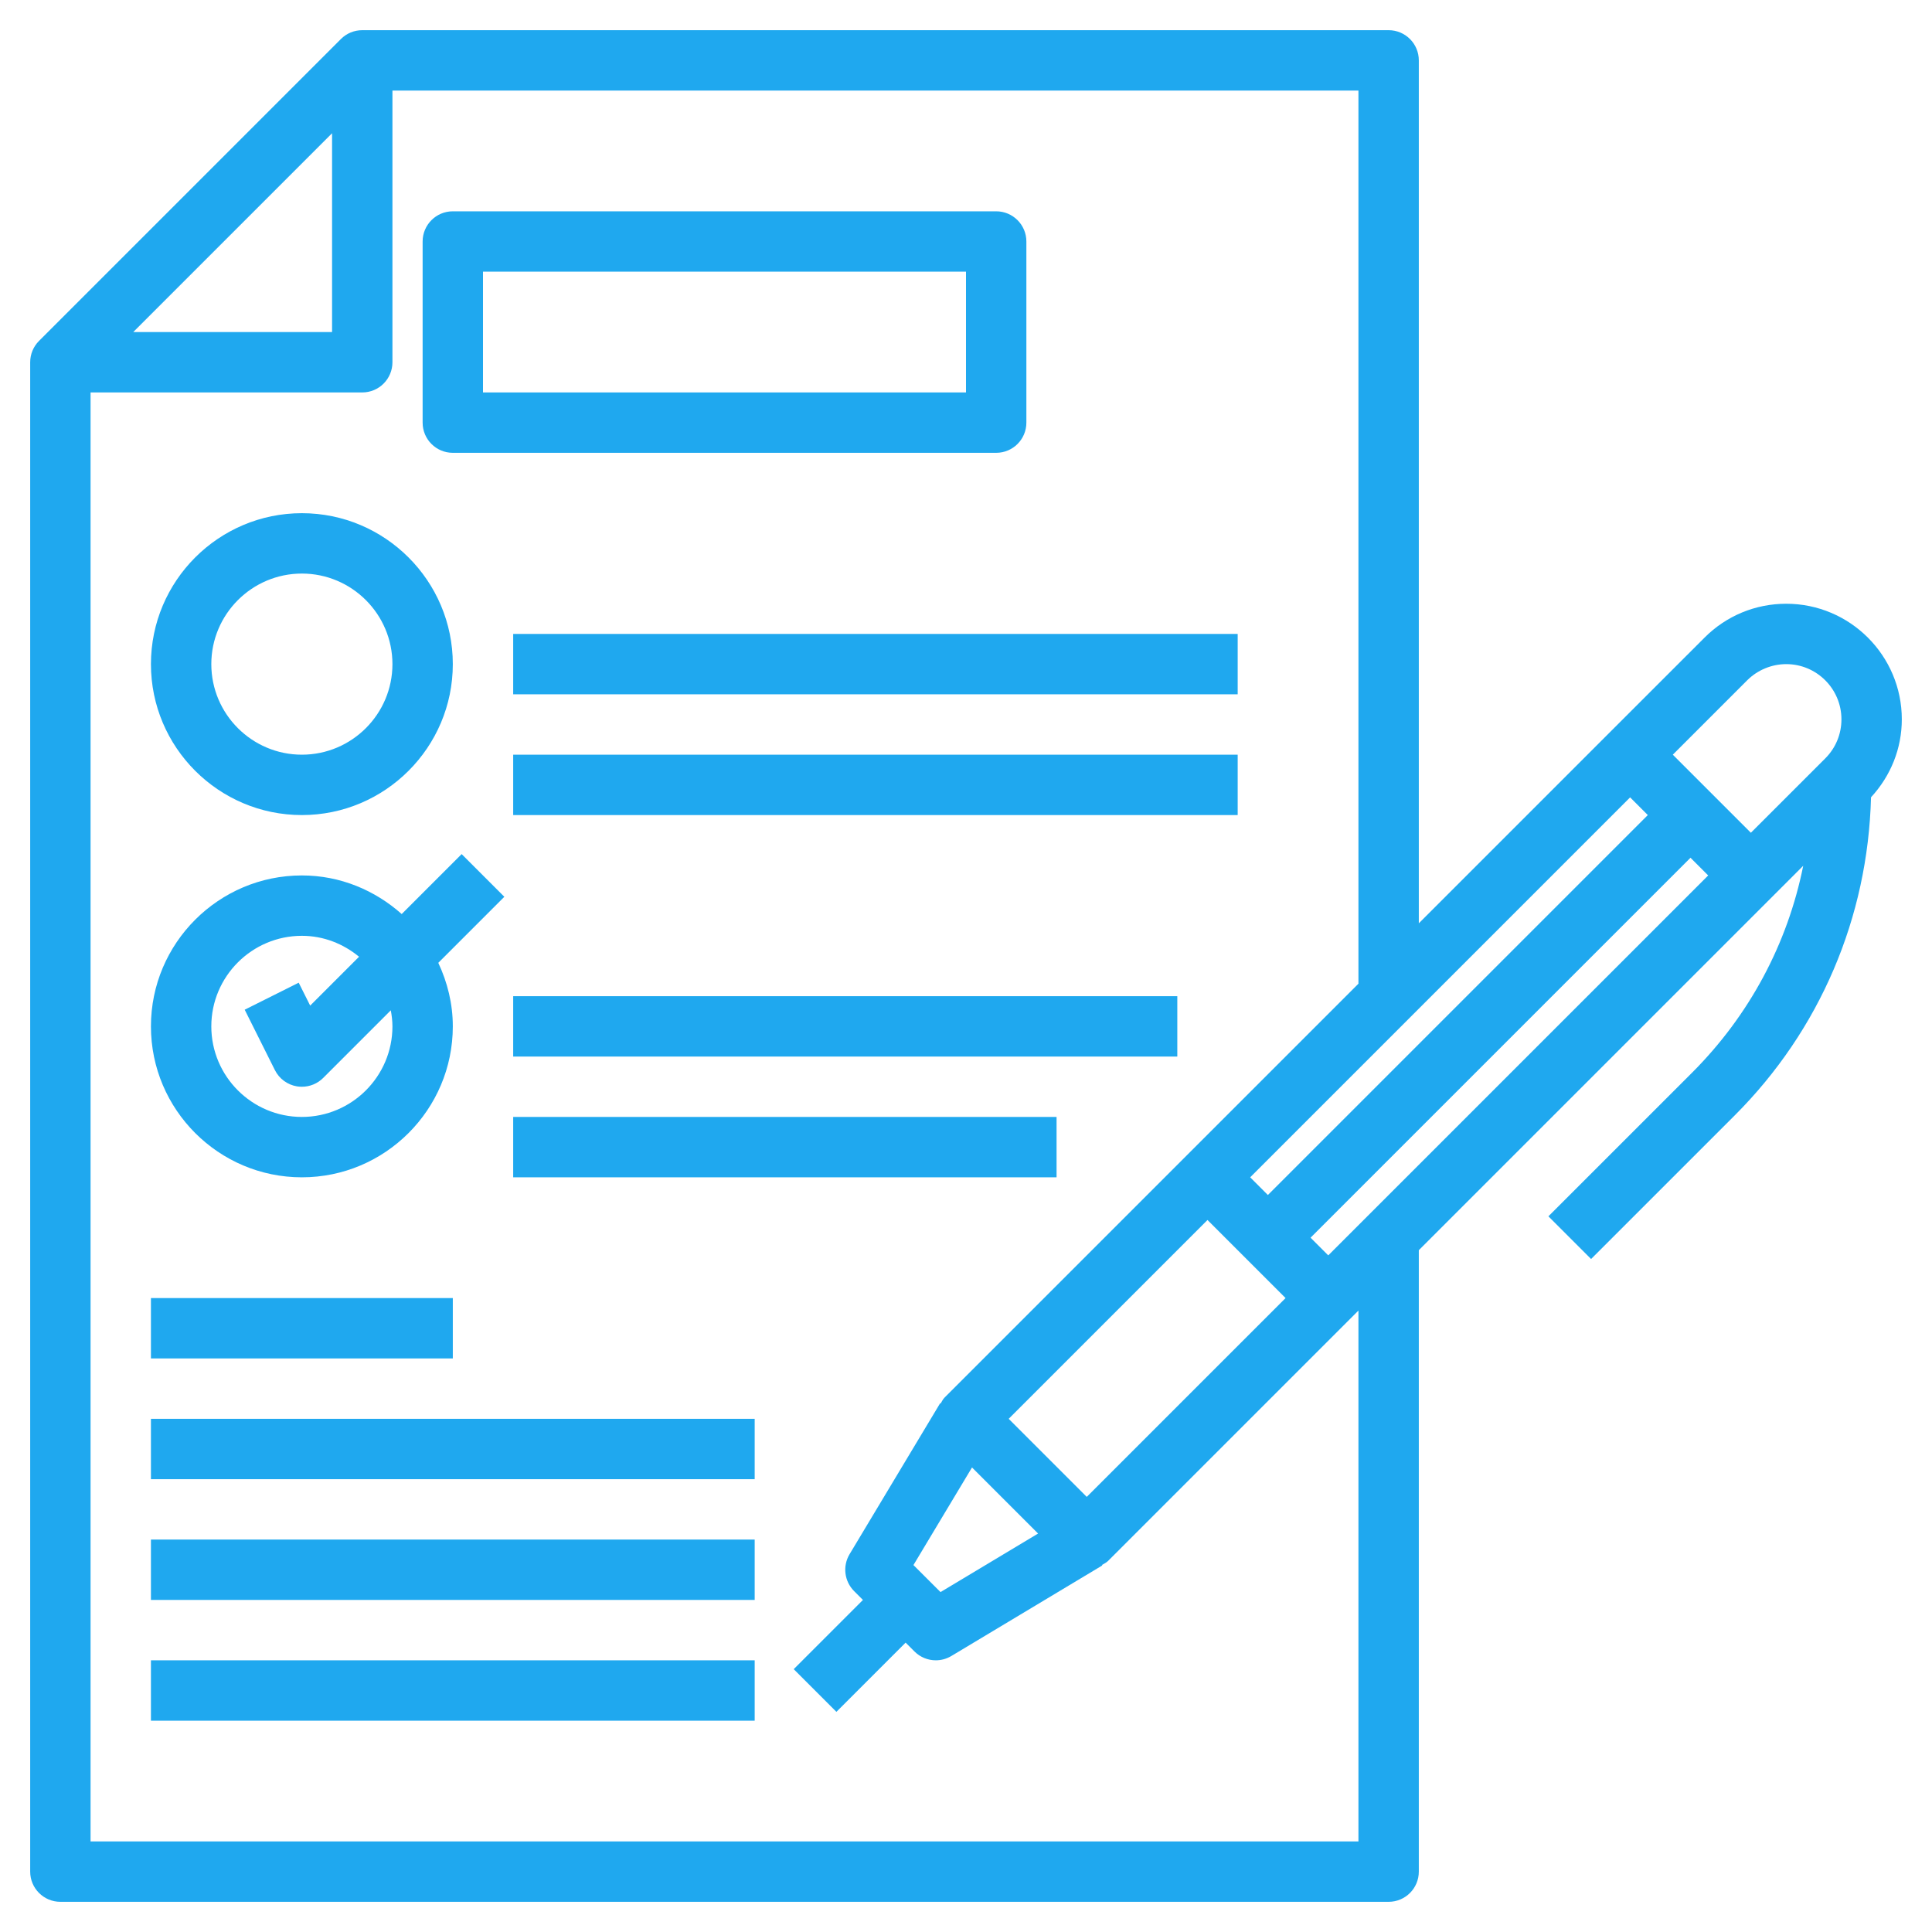
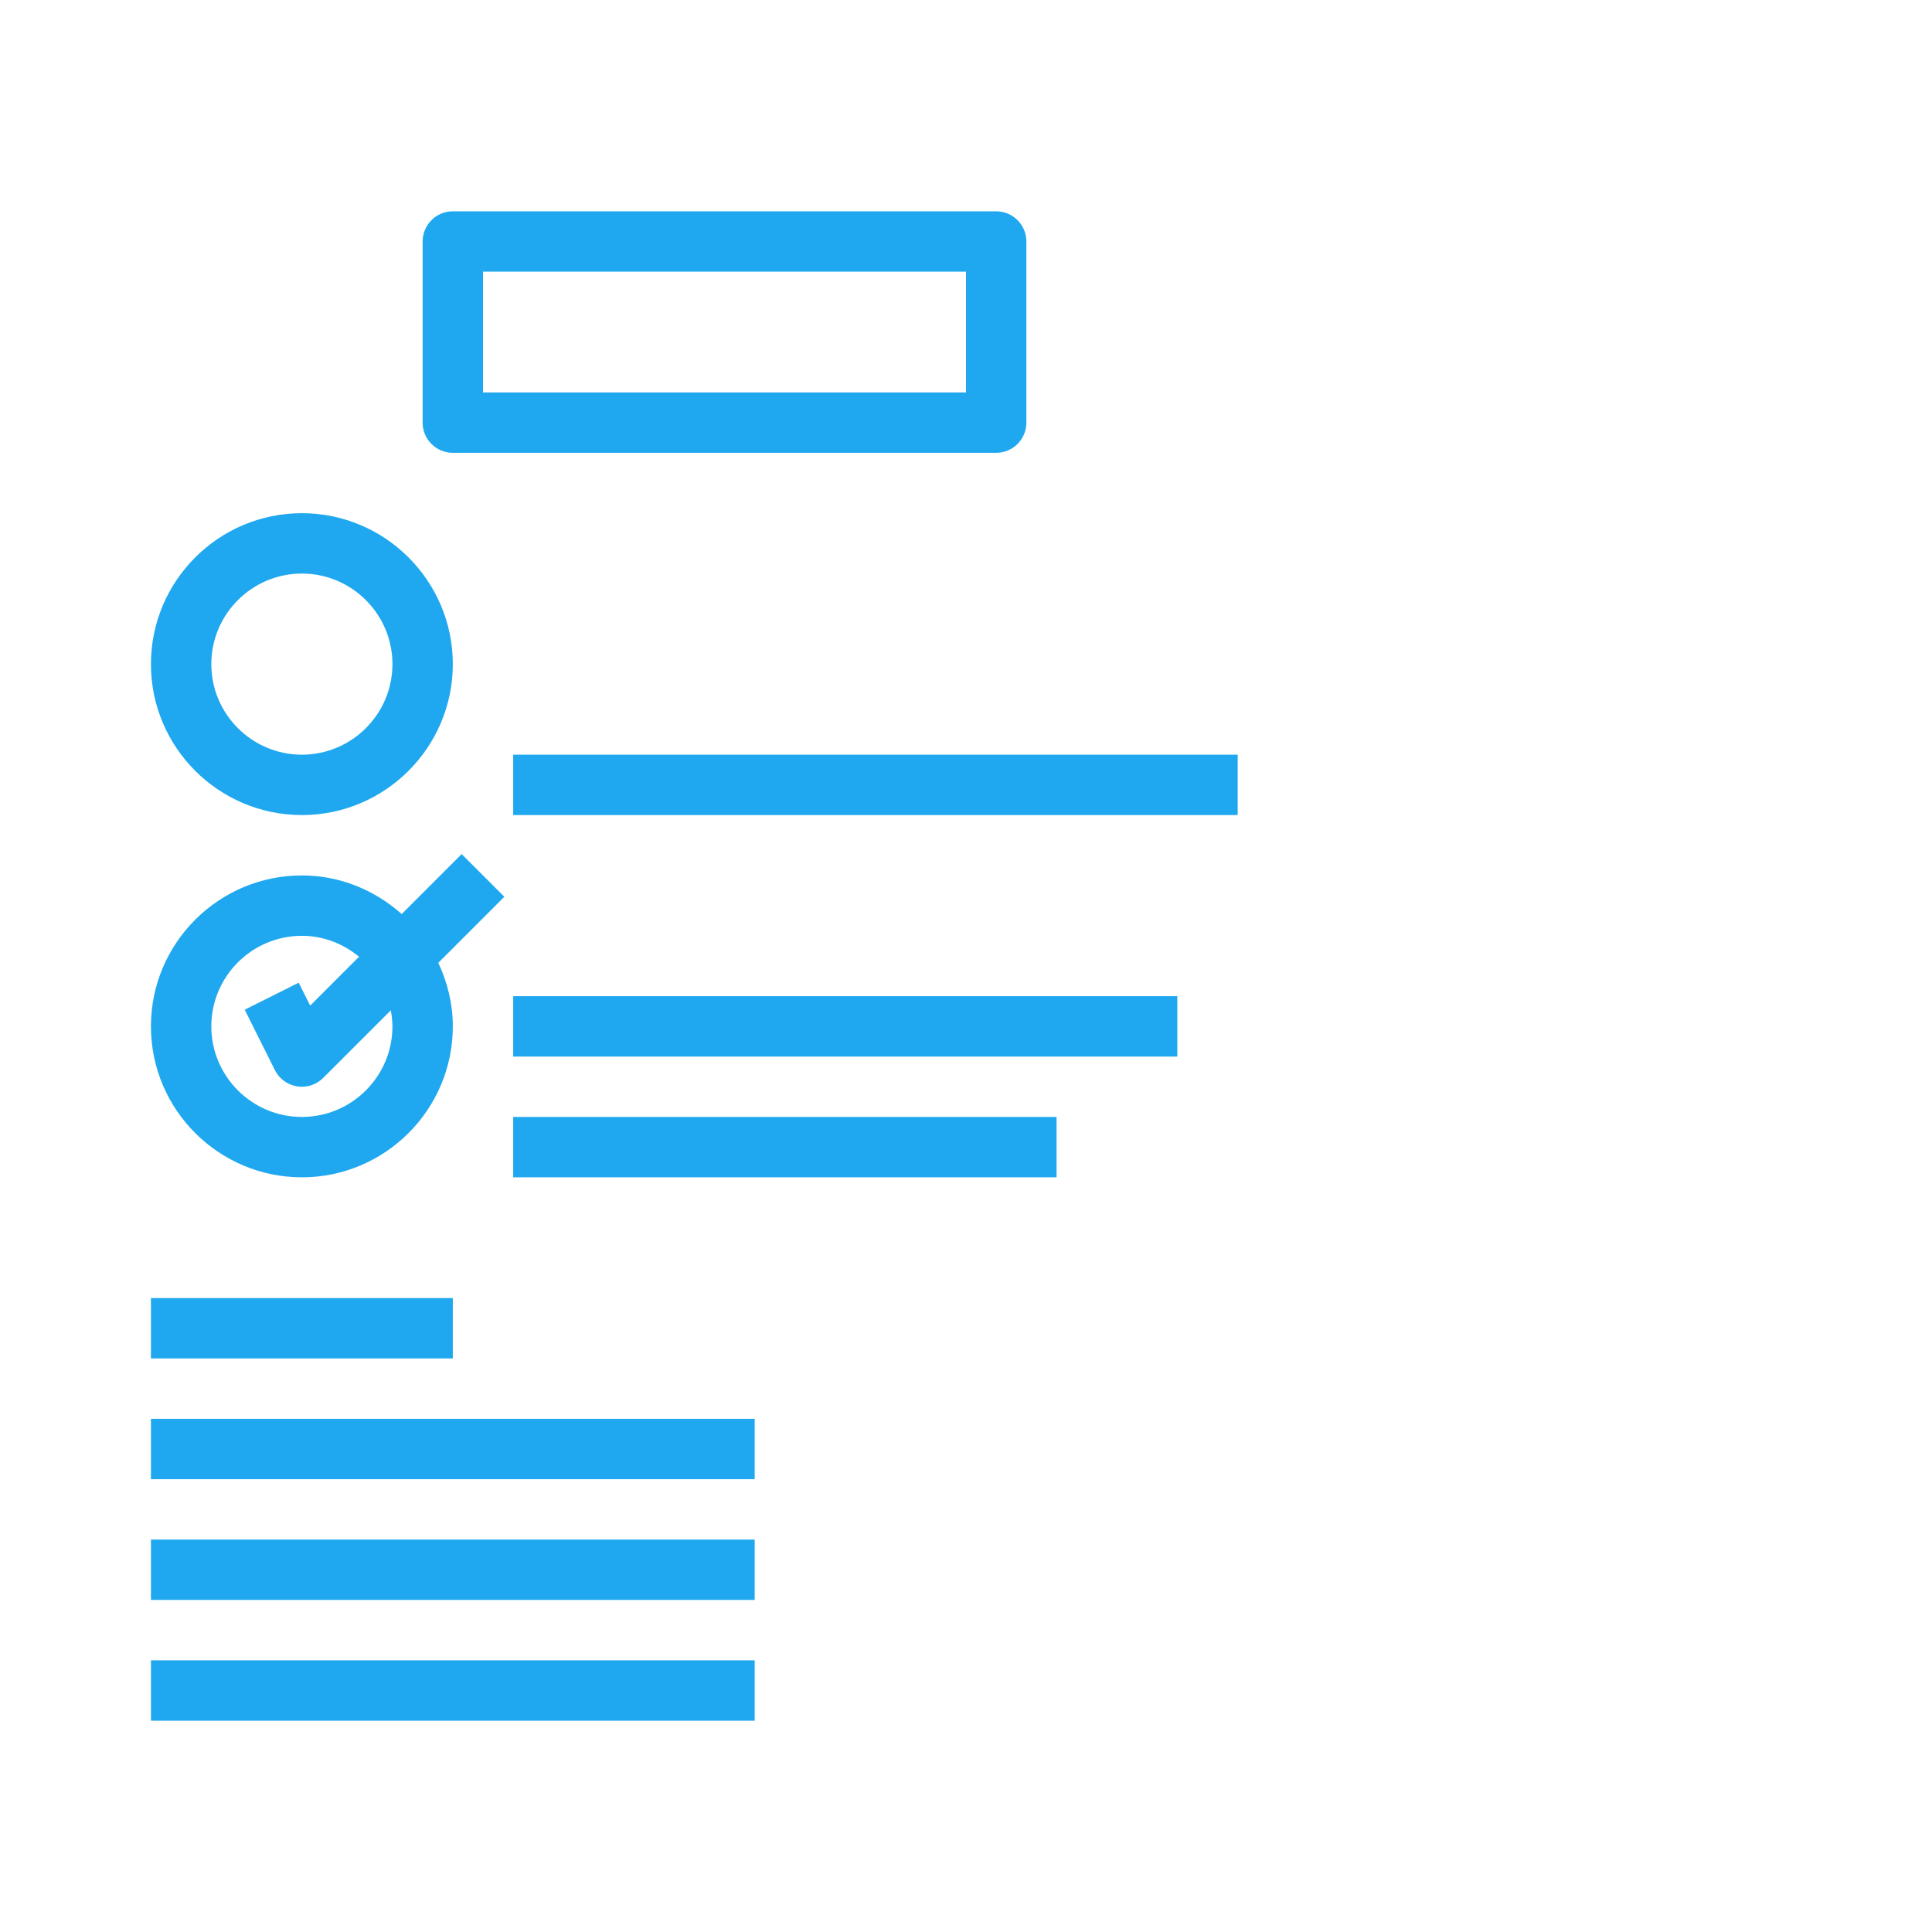
<svg xmlns="http://www.w3.org/2000/svg" width="512" height="512" x="0" y="0" viewBox="0 0 64 64" style="enable-background:new 0 0 512 512" xml:space="preserve" class="">
  <g>
    <g>
      <path d="m15 15h18c.553 0 1-.448 1-1v-6c0-.552-.447-1-1-1h-18c-.553 0-1 .448-1 1v6c0 .552.447 1 1 1zm1-6h16v4h-16z" fill="#1fa8ef" data-original="#000000" style="" class="" />
      <path d="m10 27c2.757 0 5-2.243 5-5s-2.243-5-5-5-5 2.243-5 5 2.243 5 5 5zm0-8c1.654 0 3 1.346 3 3s-1.346 3-3 3-3-1.346-3-3 1.346-3 3-3z" fill="#1fa8ef" data-original="#000000" style="" class="" />
      <path d="m17 25h24v2h-24z" fill="#1fa8ef" data-original="#000000" style="" class="" />
-       <path d="m17 21h24v2h-24z" fill="#1fa8ef" data-original="#000000" style="" class="" />
      <path d="m10 39c2.757 0 5-2.243 5-5 0-.754-.18-1.463-.481-2.105l2.188-2.188-1.414-1.414-1.986 1.986c-.884-.786-2.034-1.279-3.307-1.279-2.757 0-5 2.243-5 5s2.243 5 5 5zm0-8c.722 0 1.376.267 1.894.693l-1.619 1.619-.38-.759-1.789.895 1 2c.144.288.417.488.734.54.054.008.107.012.16.012.263 0 .519-.104.707-.293l2.239-2.239c.031.173.054.35.054.532 0 1.654-1.346 3-3 3s-3-1.346-3-3 1.346-3 3-3z" fill="#1fa8ef" data-original="#000000" style="" class="" />
      <path d="m17 33h22v2h-22z" fill="#1fa8ef" data-original="#000000" style="" class="" />
      <path d="m17 37h18v2h-18z" fill="#1fa8ef" data-original="#000000" style="" class="" />
-       <path d="m63 23.829c0-2.112-1.718-3.829-3.828-3.829-1.023 0-1.984.398-2.707 1.122l-3.172 3.171-6.293 6.293v-28.586c0-.552-.447-1-1-1h-34c-.266 0-.52.105-.707.293l-10 10c-.188.187-.293.442-.293.707v50c0 .552.447 1 1 1h44c.553 0 1-.448 1-1v-20.586l11.707-11.707 1.027-1.027c-.518 2.58-1.78 4.952-3.683 6.855l-4.758 4.757 1.414 1.414 4.758-4.757c2.827-2.827 4.411-6.557 4.515-10.538.652-.707 1.02-1.614 1.02-2.582zm-5.121-1.294c.341-.34.811-.535 1.293-.535 1.008 0 1.828.82 1.828 1.829 0 .488-.19.948-.535 1.293l-2.465 2.464-2.586-2.586zm-3.879 3.879.586.586-12.586 12.586-.586-.586zm-23.741 25.431 1.94-3.233 2.189 2.189-3.232 1.939zm3.155-4.845 6.586-6.586 2.586 2.586-6.586 6.586zm-22.414-42.586v6.586h-6.586zm34 56.586h-42v-48h9c.553 0 1-.448 1-1v-9h32v29.586l-5.707 5.707-8 8c-.06.06-.093.133-.134.202l-.016-.01-3 5c-.236.394-.174.897.15 1.222l.293.293-2.293 2.293 1.414 1.414 2.293-2.293.293.293c.192.193.449.293.707.293.177 0 .354-.047.515-.143l5-3-.01-.016c.069-.041.142-.075.202-.134l8-8 .293-.293zm-1-19.414-.586-.586 12.586-12.586.586.586z" fill="#1fa8ef" data-original="#000000" style="" class="" />
      <path d="m5 55h20v2h-20z" fill="#1fa8ef" data-original="#000000" style="" class="" />
      <path d="m5 51h20v2h-20z" fill="#1fa8ef" data-original="#000000" style="" class="" />
      <path d="m5 47h20v2h-20z" fill="#1fa8ef" data-original="#000000" style="" class="" />
-       <path d="m5 43h10v2h-10z" fill="#1fa8ef" data-original="#000000" style="" class="" />
+       <path d="m5 43h10v2h-10" fill="#1fa8ef" data-original="#000000" style="" class="" />
    </g>
  </g>
</svg>